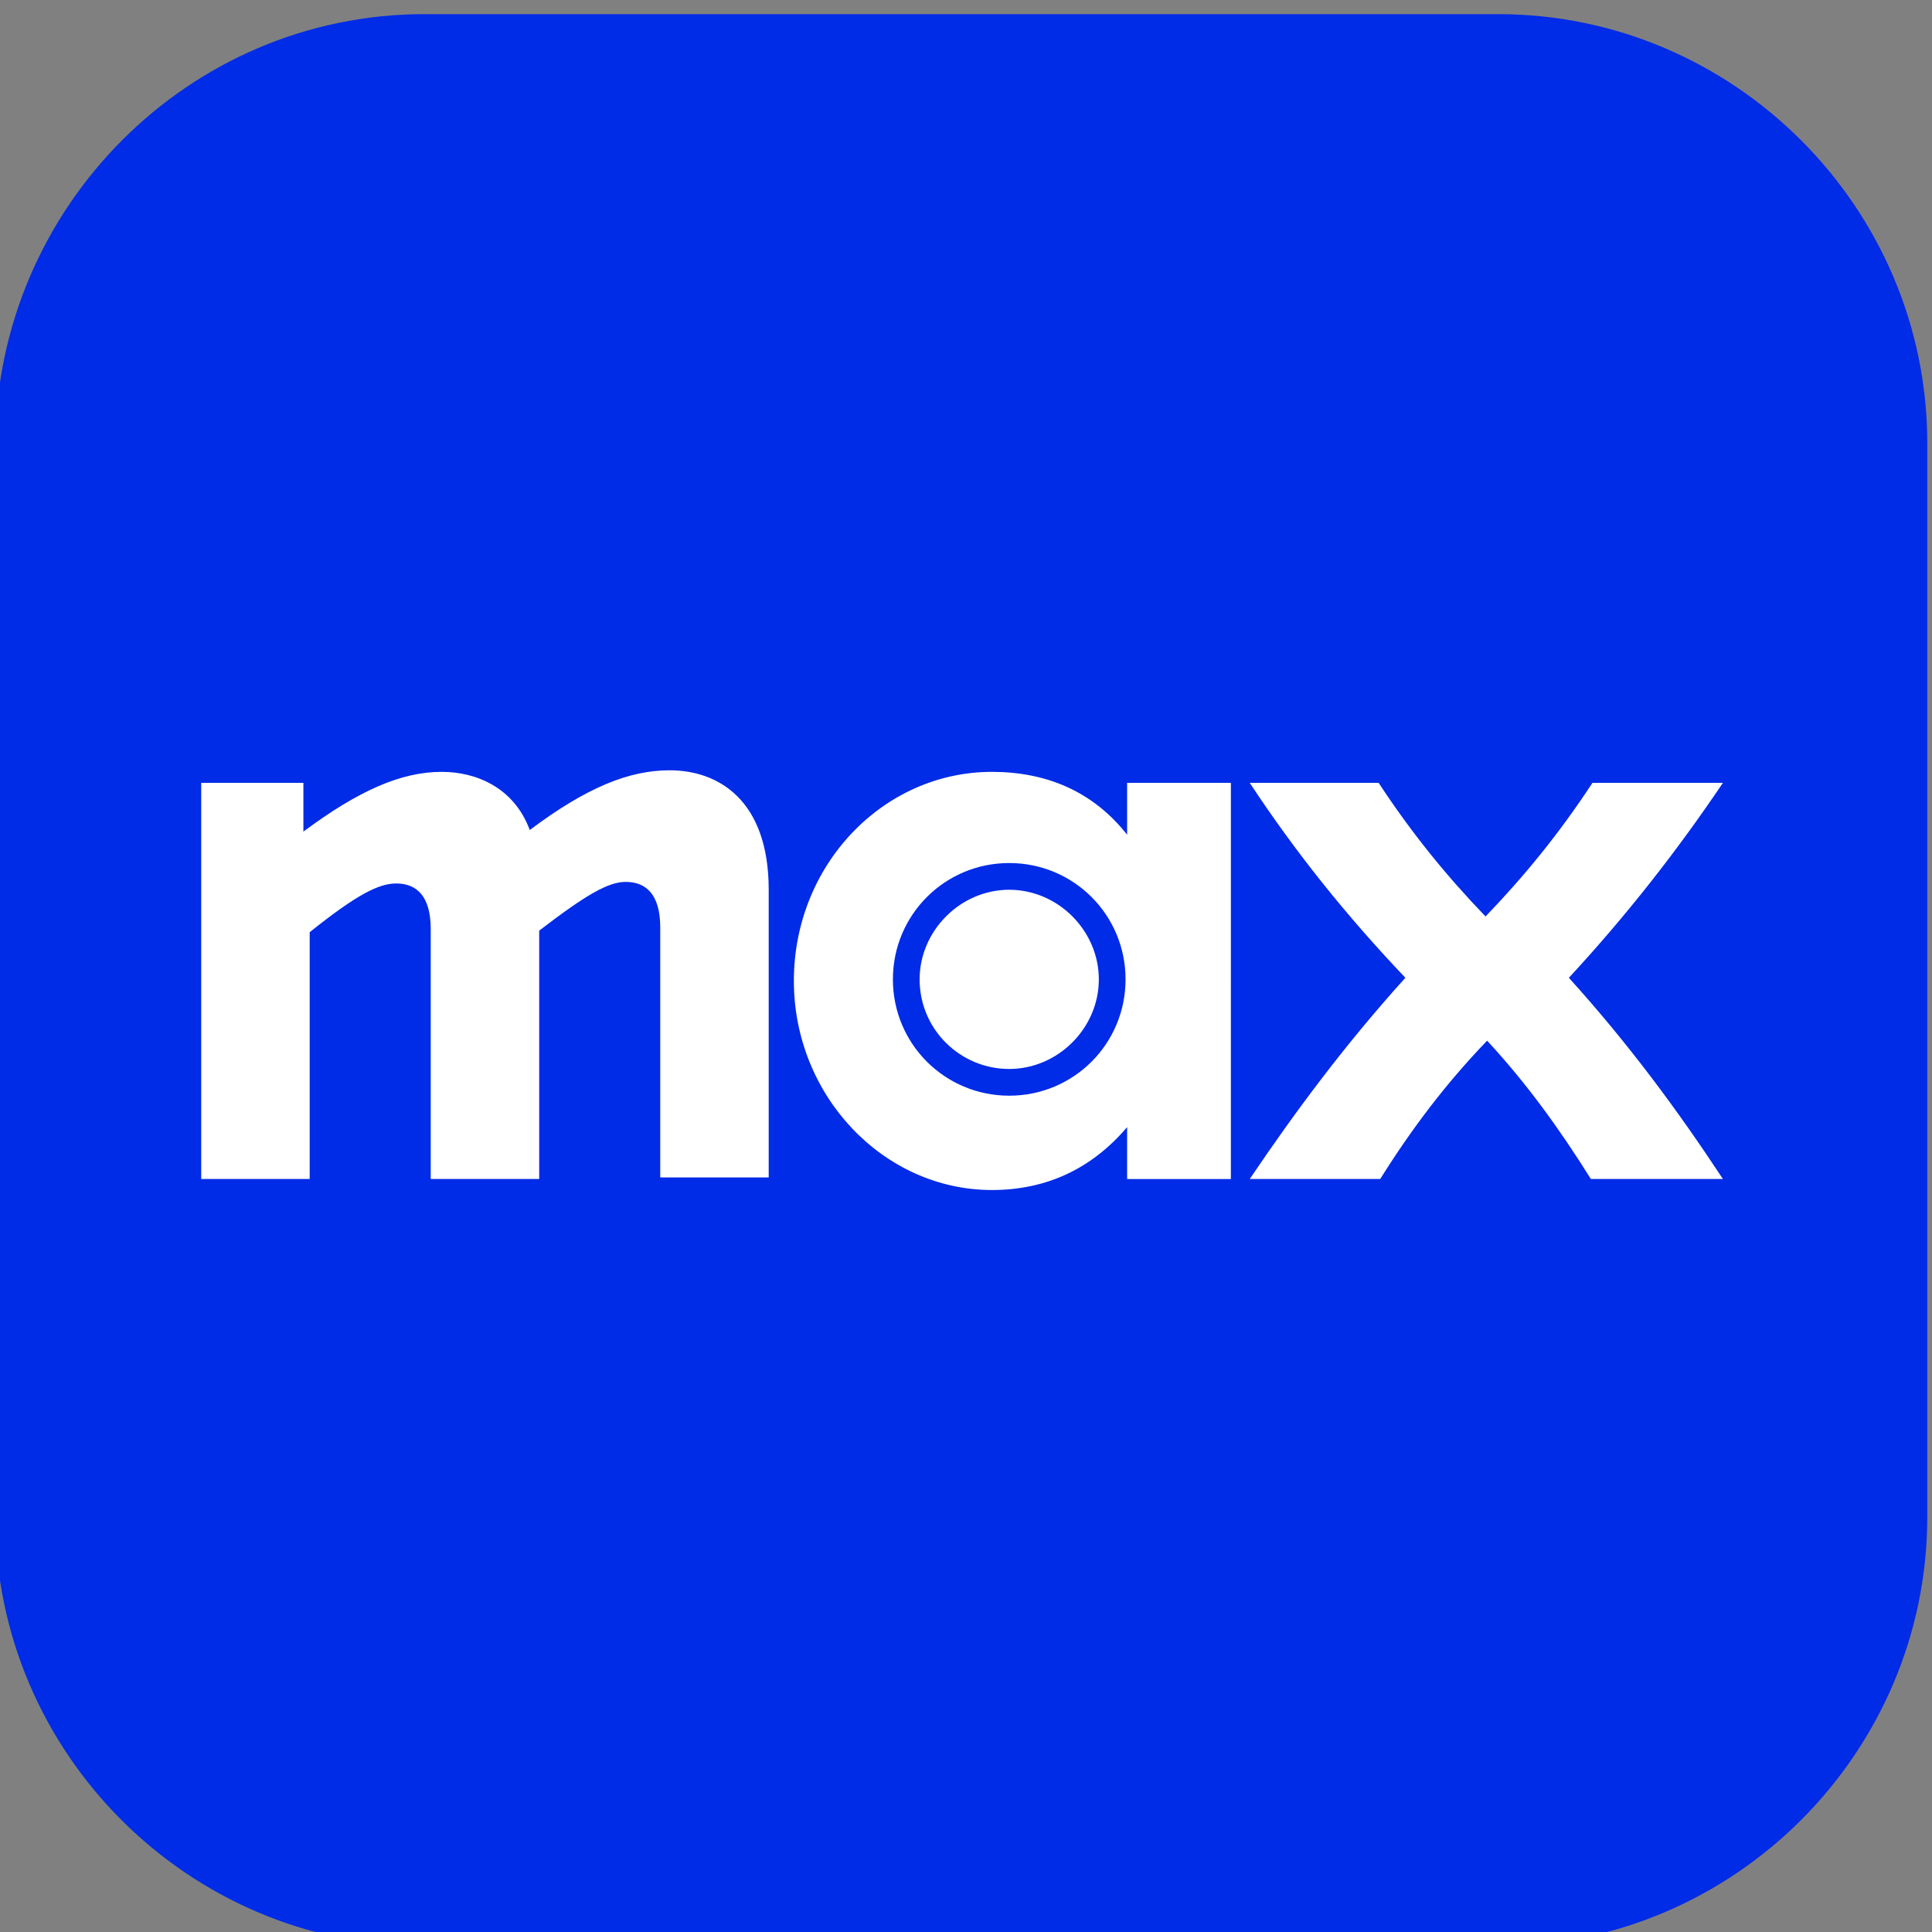
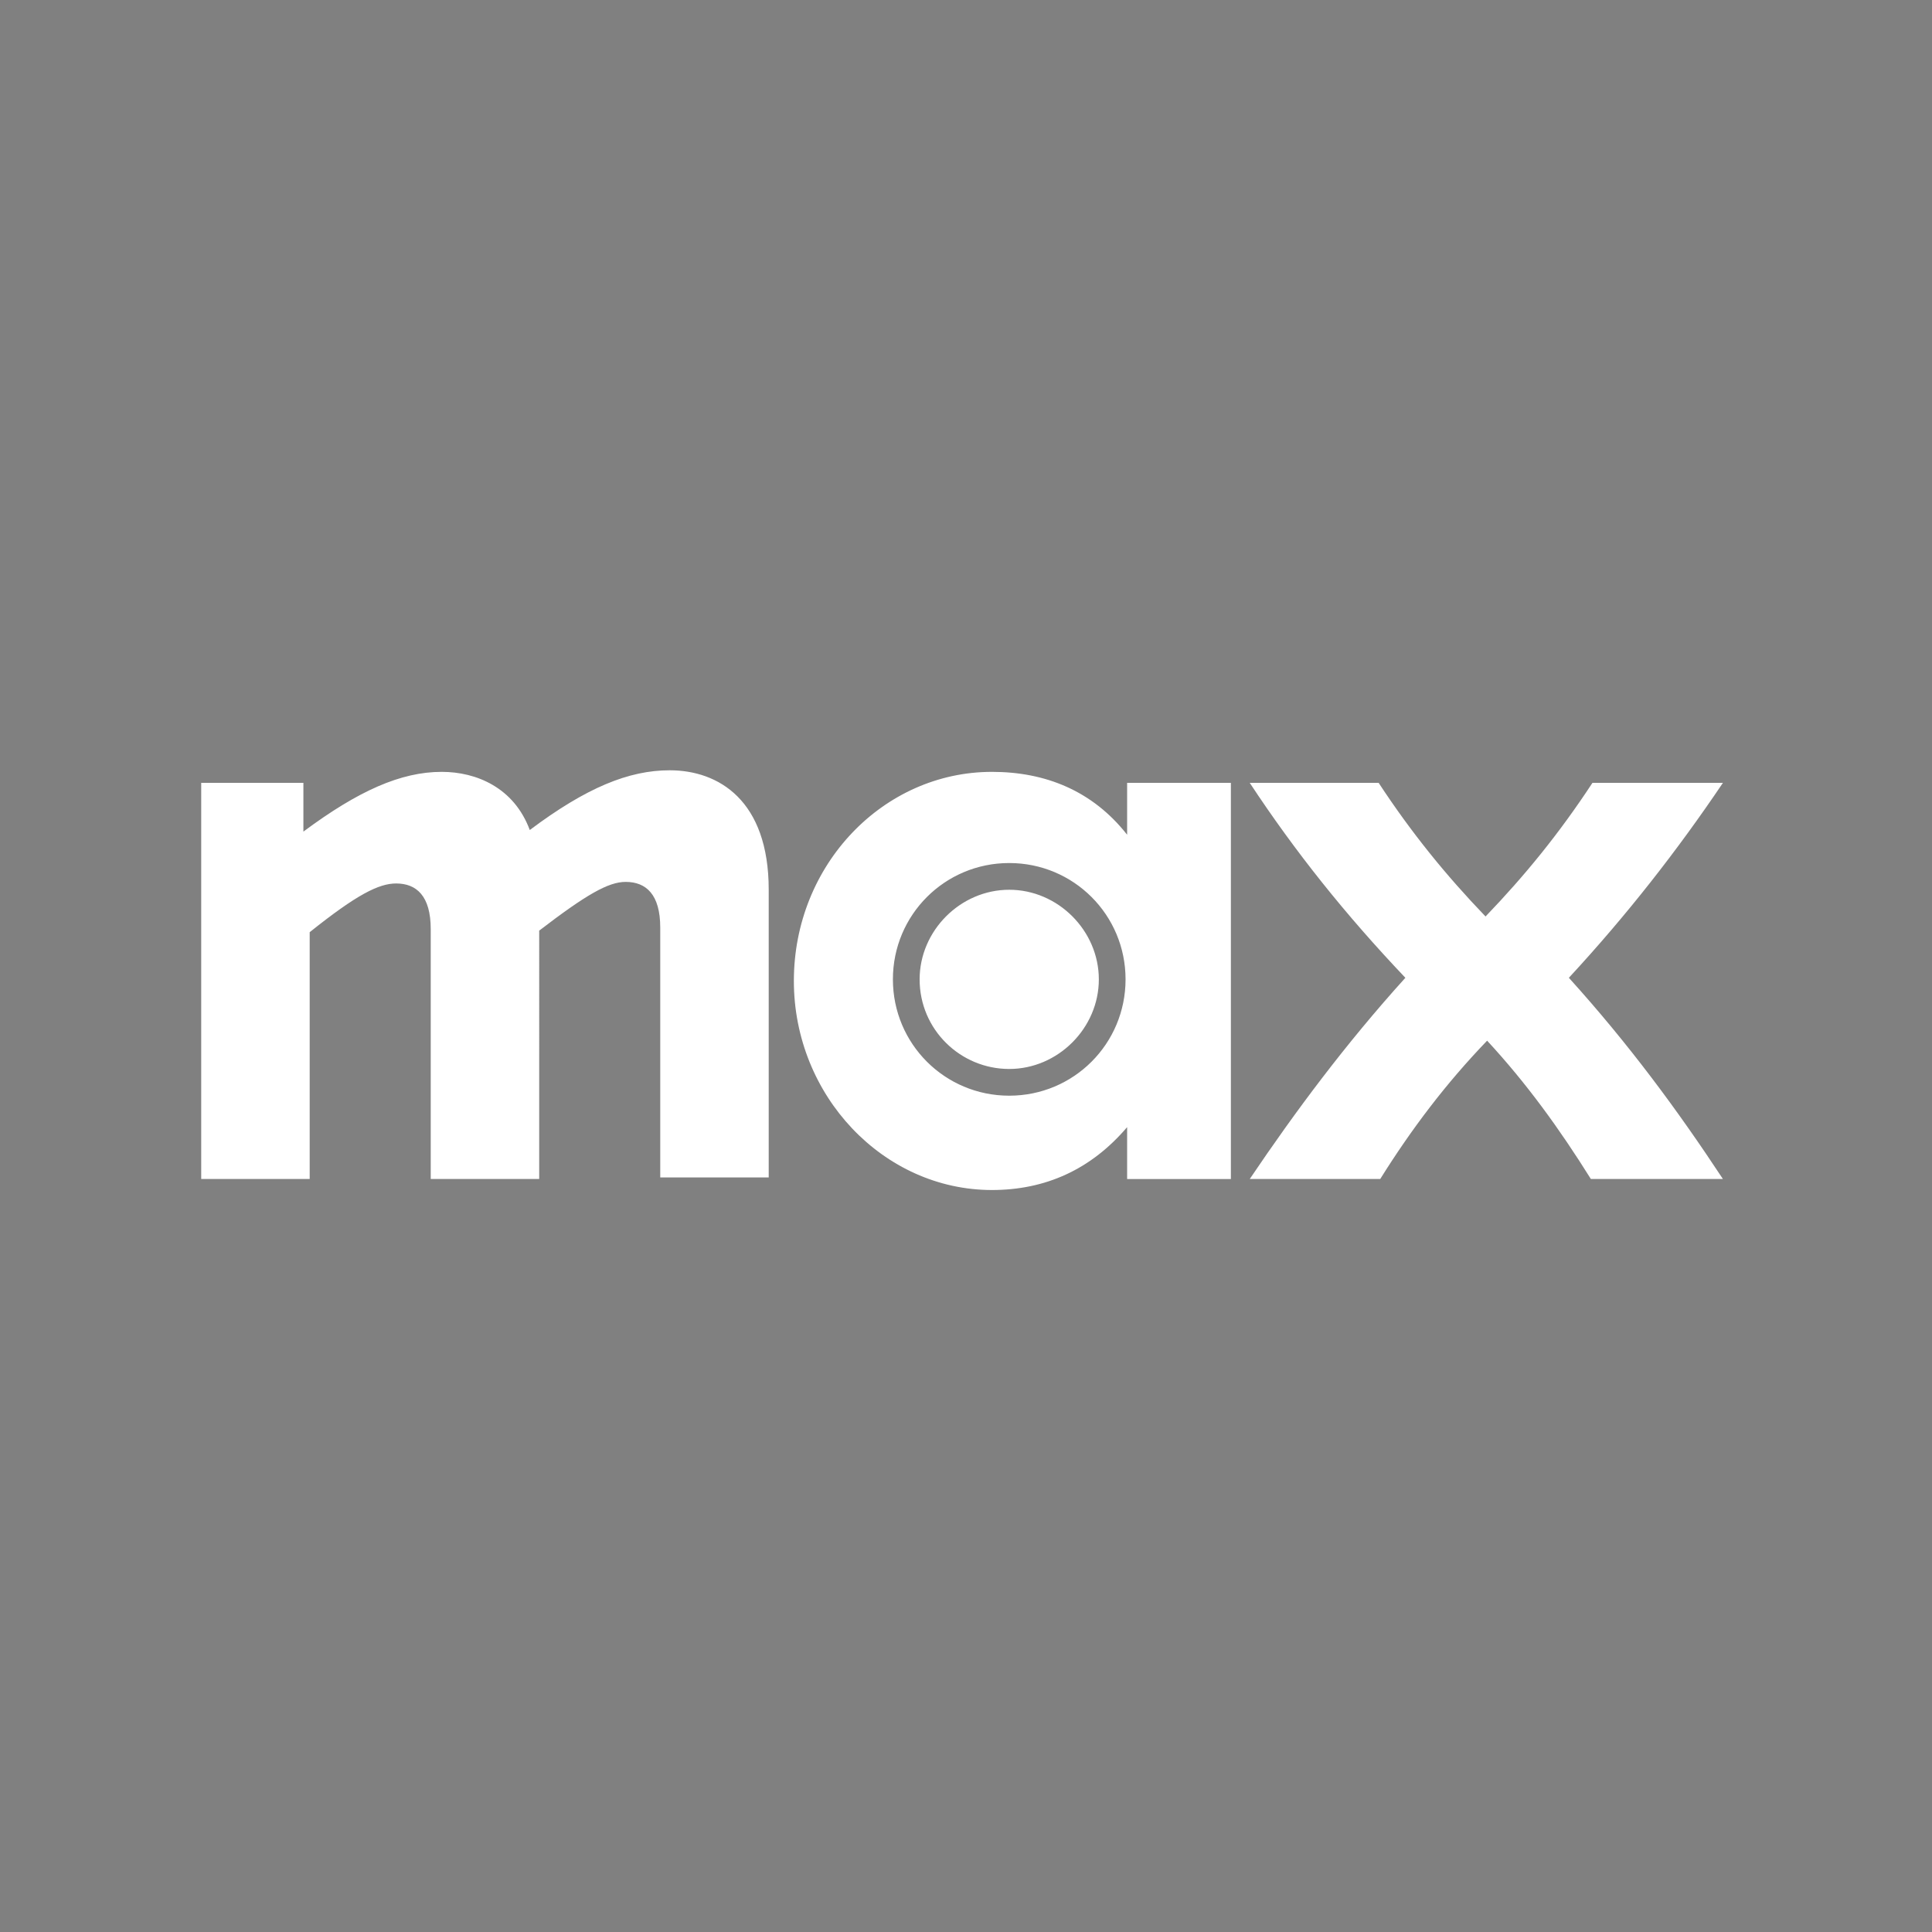
<svg xmlns="http://www.w3.org/2000/svg" id="Layer_1" x="0px" y="0px" viewBox="0 0 122.9 122.9" style="enable-background:new 0 0 122.9 122.9;" xml:space="preserve">
  <rect x="0" y="0" width="122.9" height="122.9" fill="#808080" stroke="none" />
  <style type="text/css">	.st0{fill:#002BE7;}	.st1{fill:#FFFFFF;}</style>
-   <path class="st0" d="M27,0.9h68.3c15,0,27.3,12.3,27.3,27.3v68.3c0,15-12.3,27.3-27.3,27.3H27c-15,0-27.3-12.3-27.3-27.3V28.2 C-0.2,13.2,12,0.9,27,0.9L27,0.9z" />
  <path id="path321" class="st1" d="M28.1,49.1c-2.6,0-5.3,1.2-8.8,3.8v-3.1h-6.5v25.2h6.9V59.3c3-2.4,4.4-3.1,5.5-3.1 c1.3,0,2.2,0.8,2.2,2.9v15.9h6.9V59.2c3-2.3,4.4-3.1,5.5-3.1c1.3,0,2.2,0.8,2.2,2.9v15.9h6.9V56.6c0-5.7-3.2-7.6-6.3-7.6 c-2.6,0-5.3,1.1-8.9,3.8C32.7,50.1,30.3,49.1,28.1,49.1z M63.1,49.1c-6.9,0-12.6,5.9-12.6,13.3c0,7.3,5.7,13.3,12.6,13.3 c3.4,0,6.3-1.3,8.6-4v3.3h6.6V49.8h-6.6v3.3C69.5,50.3,66.5,49.1,63.1,49.1z M79.5,49.8c2.9,4.4,6.1,8.4,9.9,12.4 c-3.8,4.2-7,8.5-9.9,12.8h8.3c2-3.2,4.2-6.1,6.8-8.8c2.5,2.7,4.6,5.6,6.6,8.8h8.4c-2.9-4.4-6-8.6-9.8-12.8c3.7-4,6.9-8.1,9.8-12.4 h-8.3c-2.1,3.2-4.3,5.9-6.8,8.5c-2.5-2.6-4.7-5.3-6.8-8.5H79.5z M64.2,54.9c4.1,0,7.4,3.3,7.4,7.4s-3.3,7.4-7.4,7.4 s-7.4-3.3-7.4-7.4S60.1,54.9,64.2,54.9z M64.2,56.6c-3.1,0-5.7,2.6-5.7,5.7c0,3.2,2.6,5.7,5.7,5.7c3.1,0,5.7-2.6,5.7-5.7 C69.9,59.2,67.3,56.6,64.2,56.6z" />
</svg>